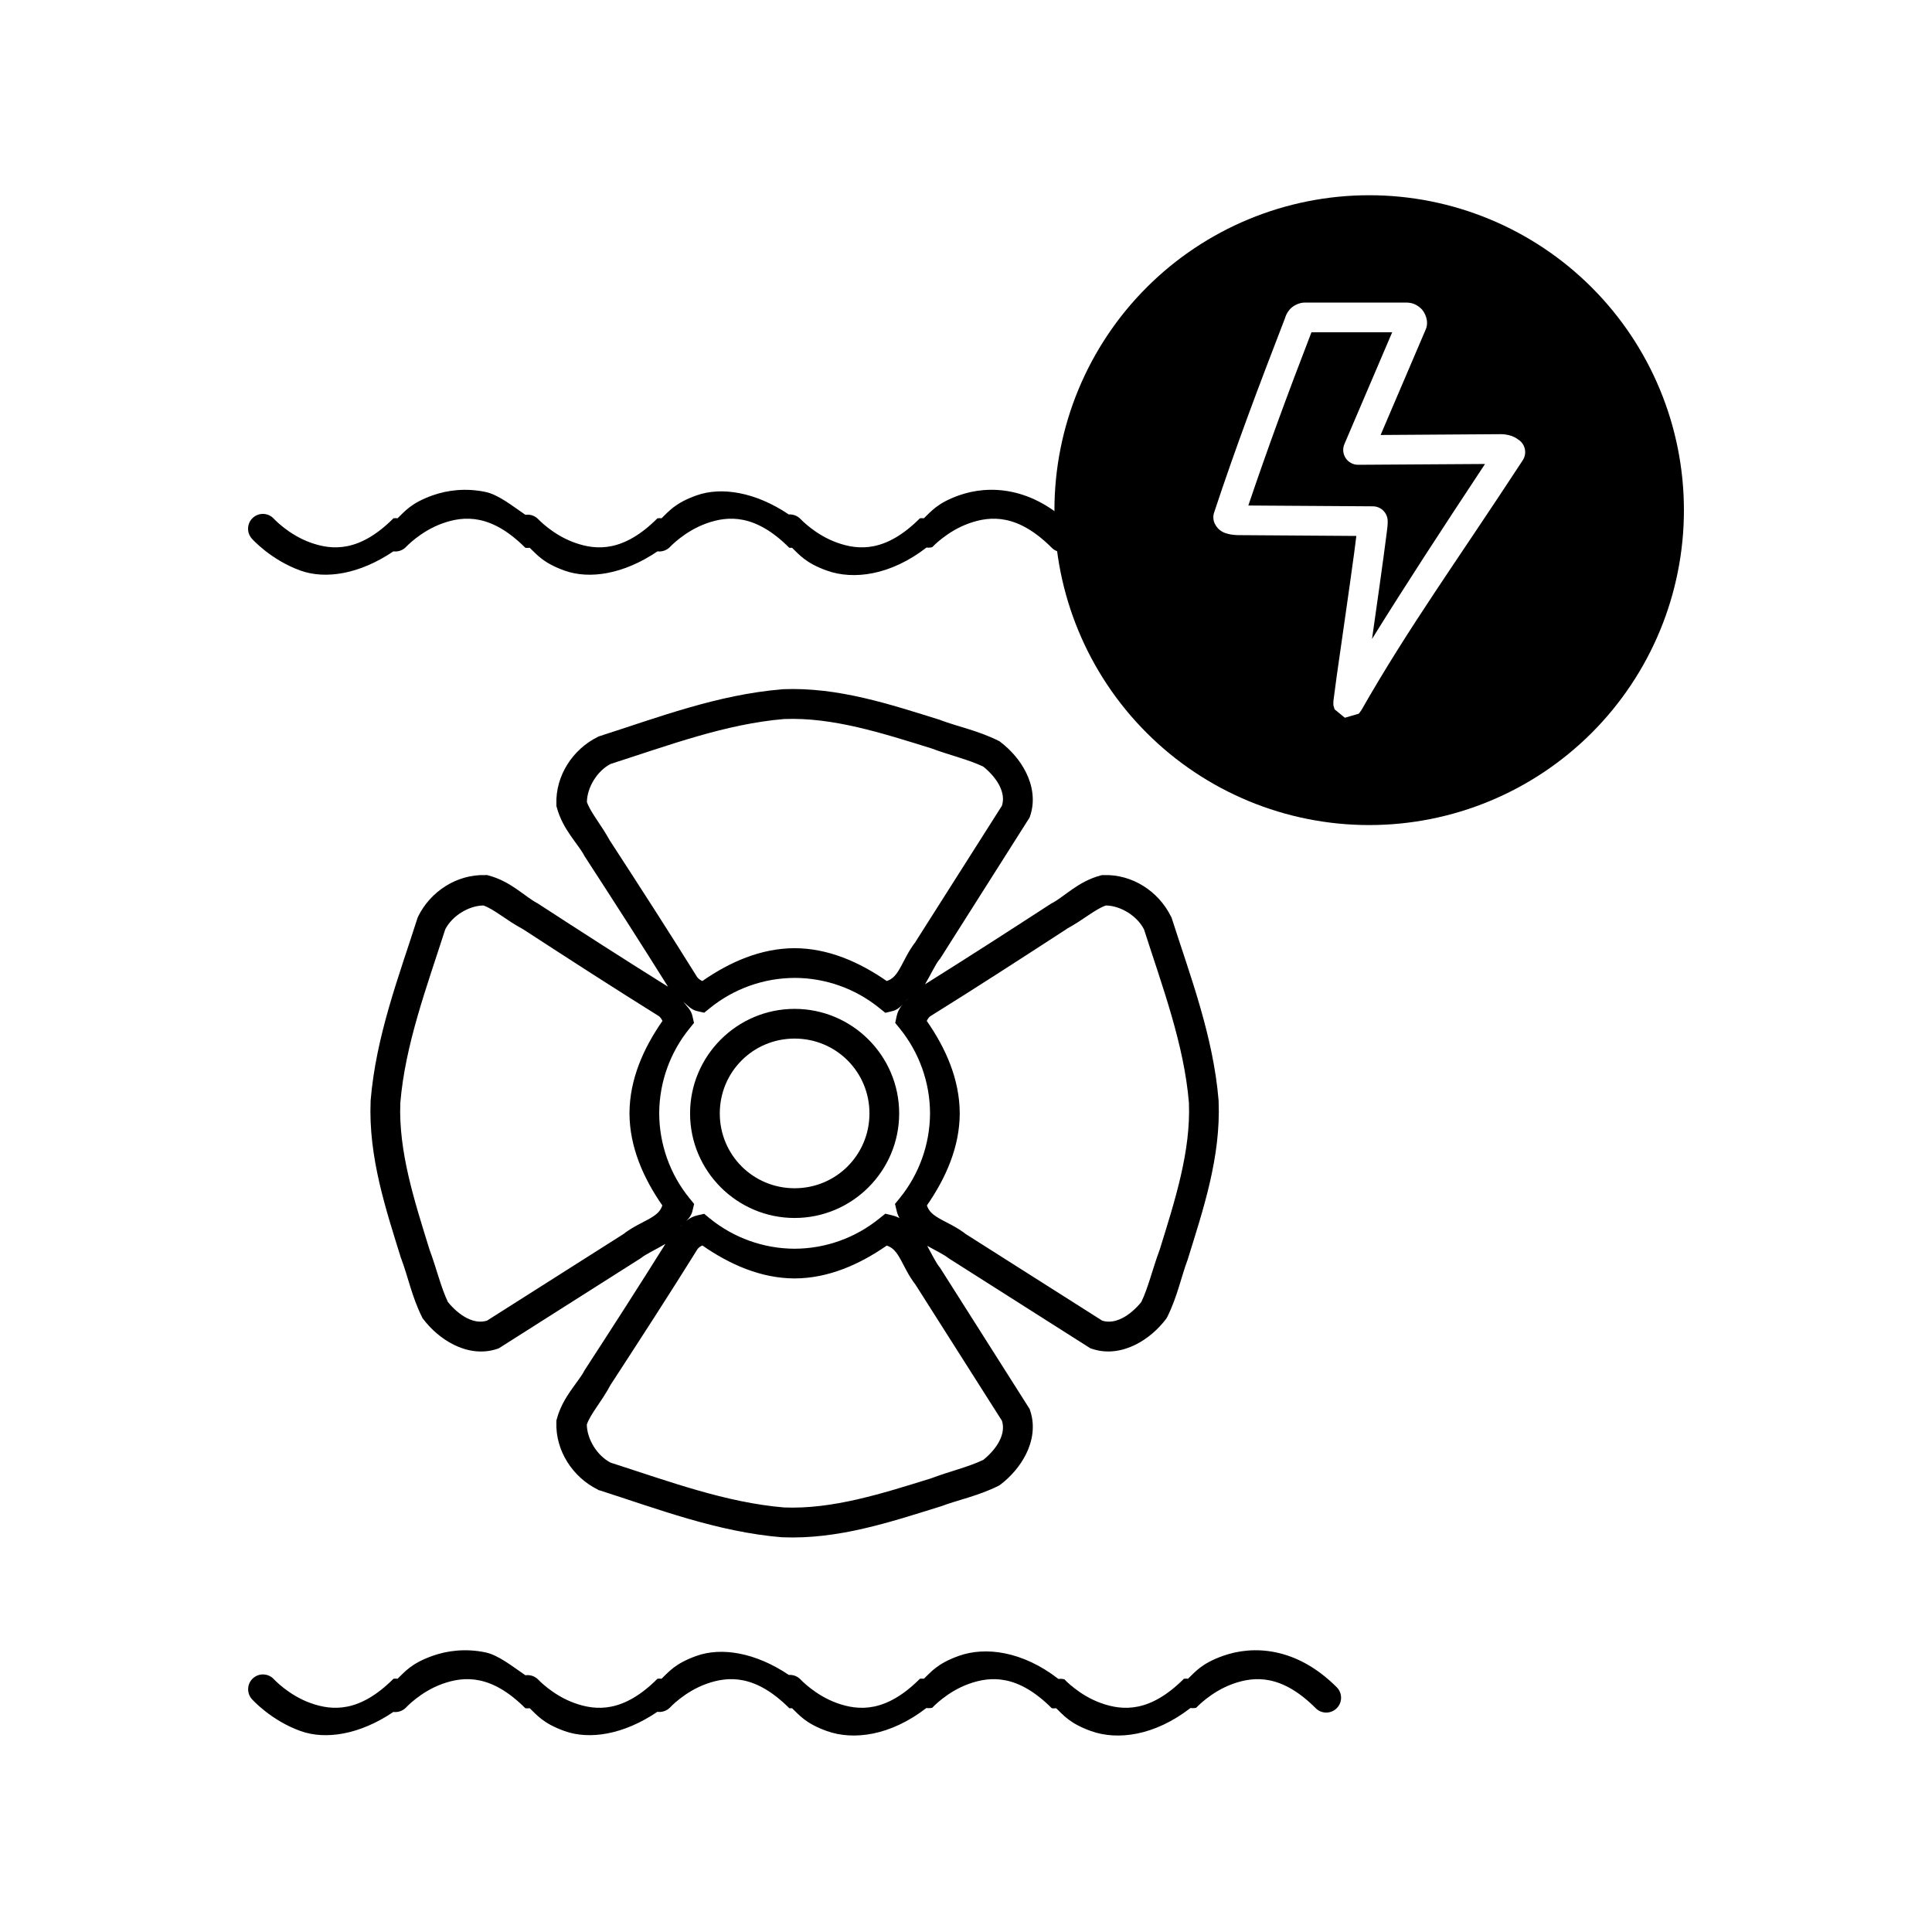
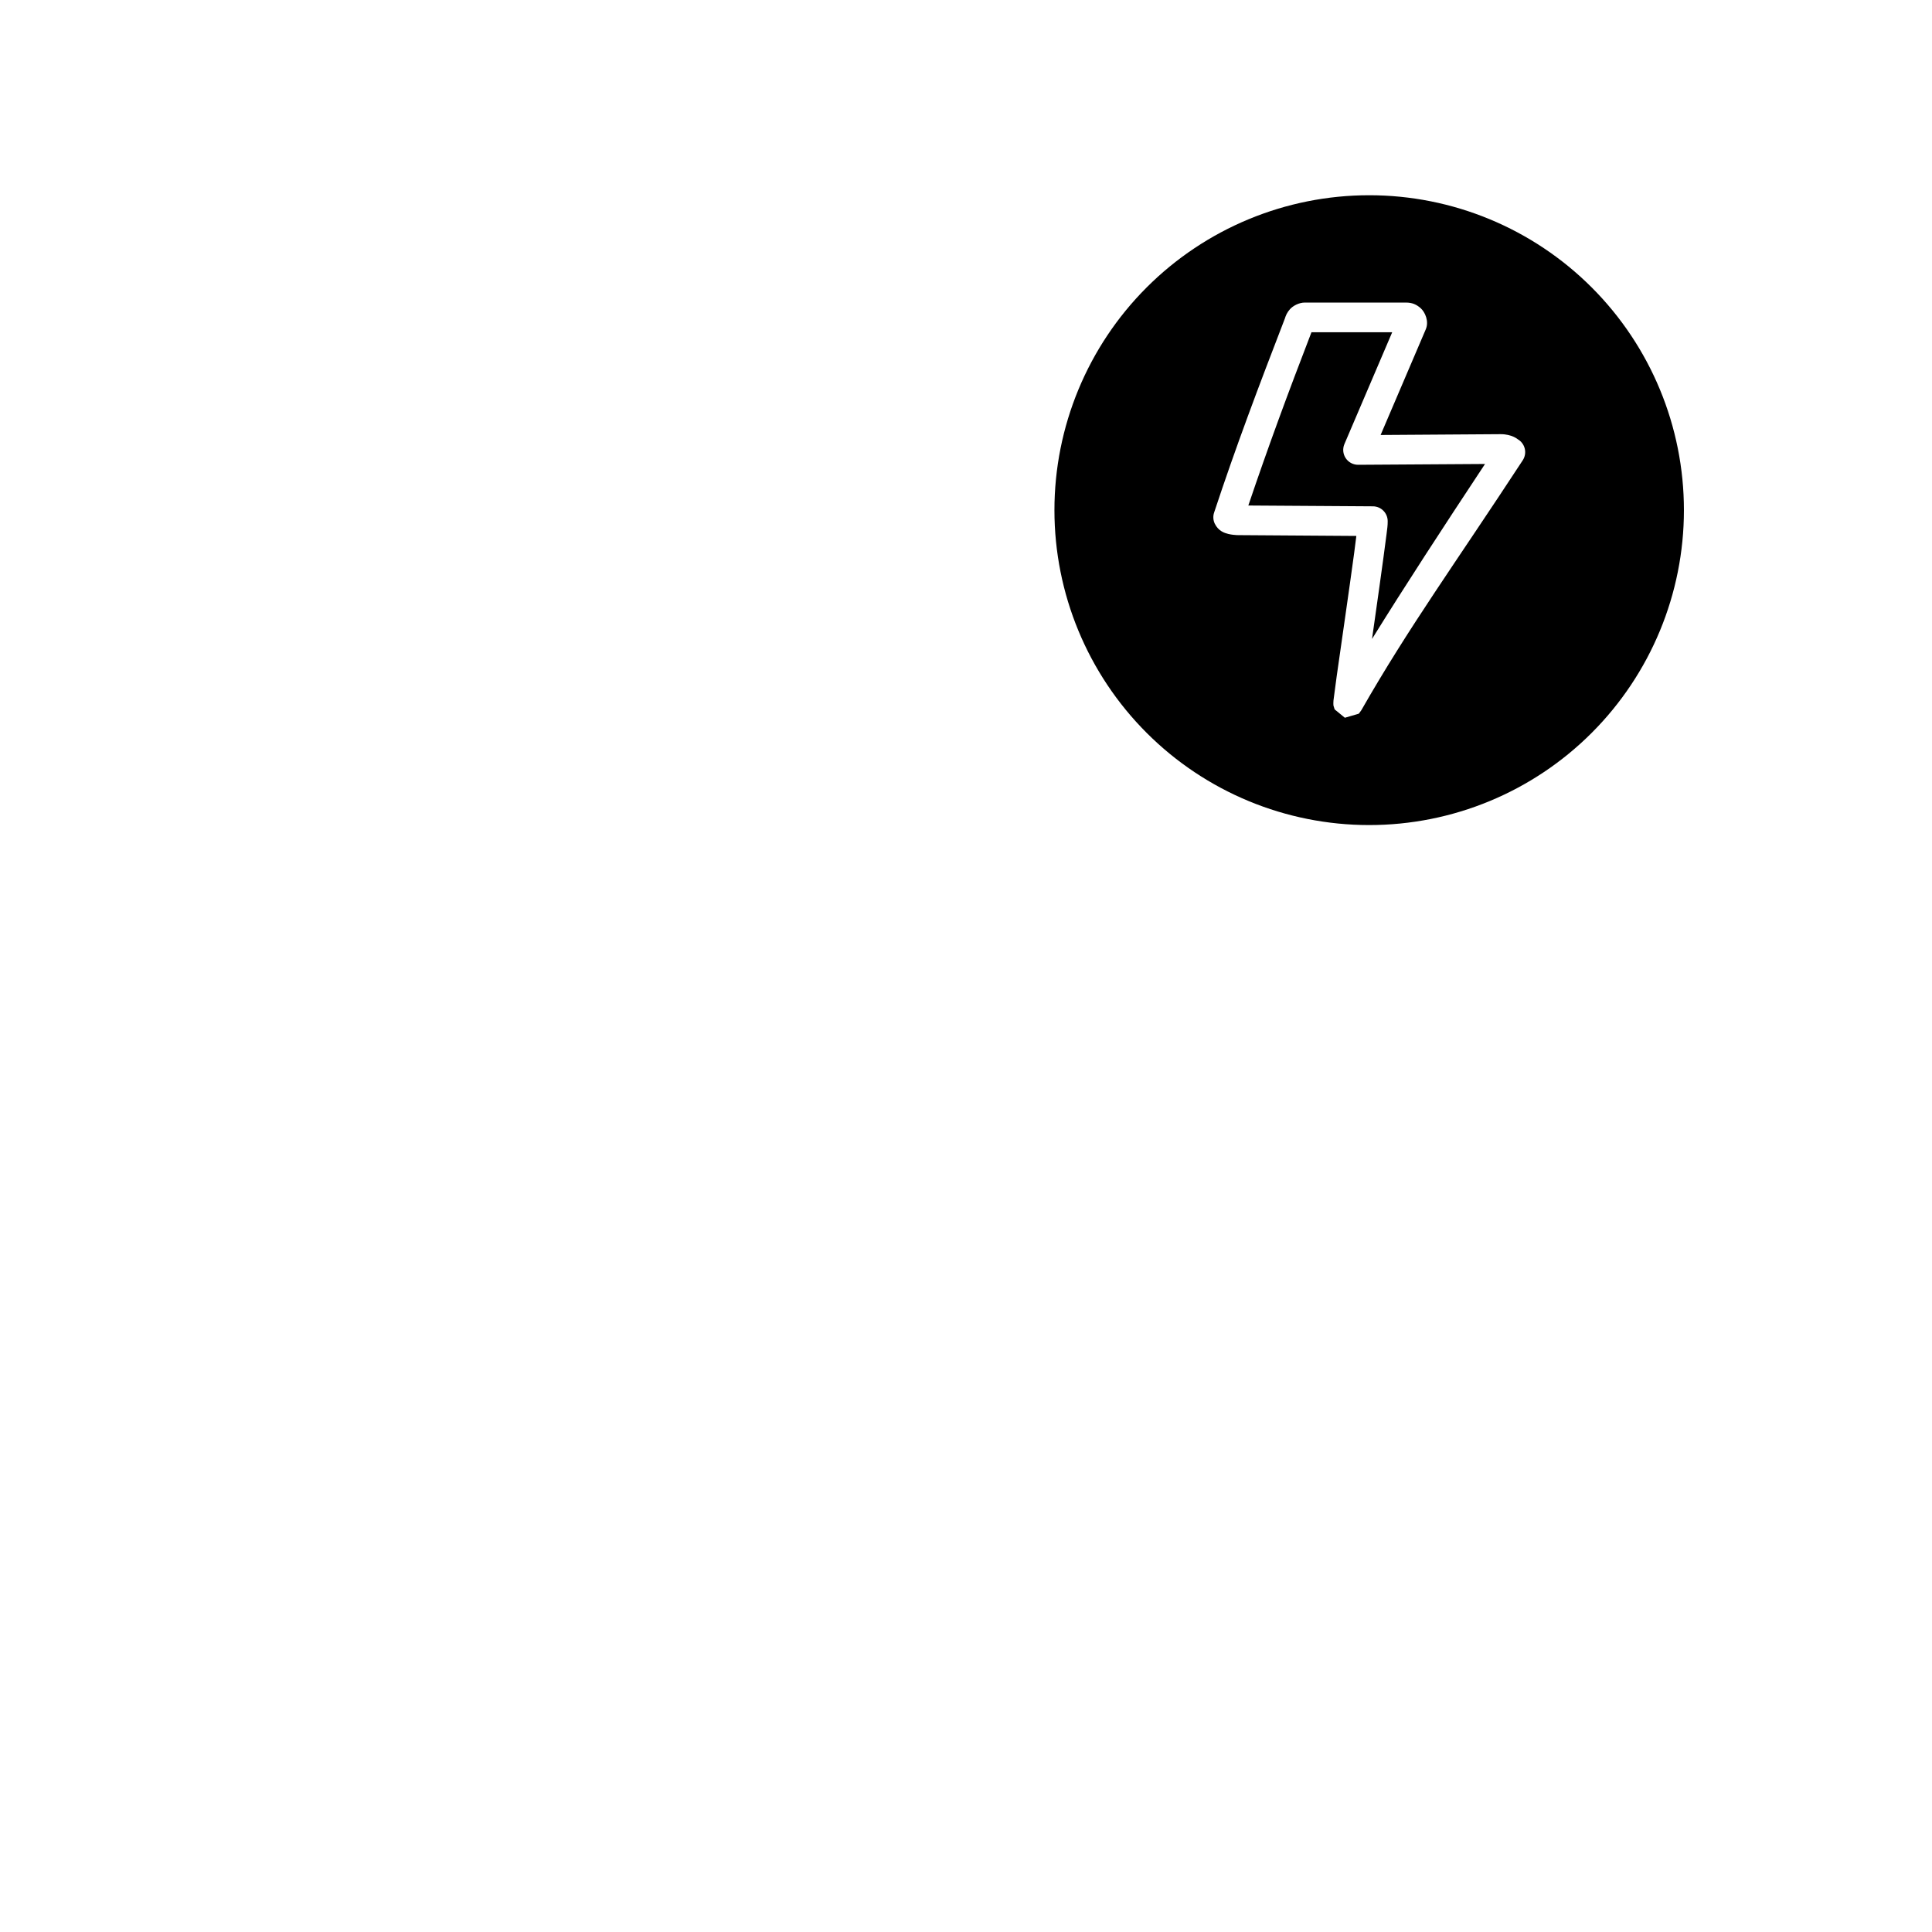
<svg xmlns="http://www.w3.org/2000/svg" fill="#000000" width="800px" height="800px" version="1.1" viewBox="144 144 512 512">
  <g>
-     <path d="m272.66 274.37c-5.211-1.09-10.078-0.496-14.055 0.922-5.695 2.035-7.352 4.262-9.254 6.059-0.355-0.047-0.719-0.047-1.074 0-8.961 8.961-16.129 8.539-21.957 6.457-5.824-2.078-9.715-6.301-9.715-6.301-0.699-0.781-1.676-1.254-2.719-1.312-1.047-0.055-2.07 0.305-2.848 1.004-0.777 0.699-1.242 1.68-1.293 2.727-0.055 1.043 0.312 2.062 1.016 2.84 0 0 4.965 5.617 12.914 8.457 6.57 2.348 15.59 0.977 24.57-5.106 1.207 0.16 2.426-0.25 3.289-1.109 0 0 3.891-4.223 9.719-6.305 5.824-2.082 12.996-2.5 21.957 6.457l-0.004 0.004c0.391 0.059 0.781 0.059 1.172 0 1.902 1.797 3.559 4.023 9.254 6.059 6.574 2.348 15.613 0.992 24.602-5.106 1.199 0.148 2.398-0.258 3.258-1.109 0 0 3.891-4.223 9.719-6.305 5.824-2.082 12.996-2.5 21.957 6.457l-0.004 0.004c0.246 0.023 0.492 0.023 0.738 0 1.902 1.797 3.559 4.023 9.254 6.059 7.012 2.504 16.816 1.277 26.383-6.121h0.004c0.504 0.066 1.016 0.035 1.508-0.094 0 0 3.891-4.223 9.719-6.305 5.824-2.082 12.996-2.5 21.957 6.457l-0.004 0.004c1.535 1.535 4.027 1.535 5.566 0 1.535-1.539 1.535-4.031 0-5.566-10.723-10.723-22.246-11.141-30.199-8.305-5.695 2.035-7.352 4.262-9.254 6.059-0.348-0.047-0.699-0.047-1.047 0-8.957 8.961-16.129 8.539-21.953 6.457-5.828-2.078-9.719-6.301-9.719-6.301-0.805-0.82-1.93-1.25-3.074-1.172-8.949-6.012-17.93-7.379-24.477-5.043-5.699 2.035-7.356 4.262-9.258 6.059-0.355-0.047-0.719-0.047-1.074 0-8.961 8.961-16.133 8.539-21.957 6.457-5.824-2.078-9.719-6.301-9.719-6.301-0.879-0.859-2.106-1.258-3.32-1.078-3.566-2.426-7.156-5.34-10.578-6.059zm78.754 52.277-0.094 0.031h-0.094c-17.125 1.418-32.91 7.477-48.277 12.391l-0.277 0.094-0.246 0.121c-6.625 3.273-11.223 10.242-10.977 17.836v0.461l0.121 0.43c1.586 5.852 5.543 9.496 7.289 12.762l0.062 0.152 0.094 0.121c7.434 11.441 14.809 22.914 22.016 34.445-11.531-7.207-23.004-14.582-34.441-22.02l-0.121-0.094-0.152-0.062c-3.269-1.742-6.914-5.699-12.766-7.285l-0.43-0.121h-0.461c-7.594-0.246-14.562 4.32-17.836 10.945l-0.125 0.277-0.094 0.277c-4.91 15.367-10.969 31.152-12.387 48.277v0.156c-0.602 14.797 4.047 28.68 8.086 41.695l0.062 0.094 0.031 0.121c1.703 4.512 2.758 9.891 5.41 15.223l0.152 0.34 0.246 0.309c2.027 2.644 4.769 5.117 8.086 6.766 3.32 1.648 7.422 2.445 11.469 1.078l0.43-0.152 37.453-23.77 0.184-0.121c1.375-1.109 3.875-2.219 6.519-3.781-6.988 11.156-14.129 22.273-21.336 33.352l-0.094 0.152-0.062 0.121c-1.746 3.266-5.703 6.91-7.289 12.762l-0.121 0.43v0.461c-0.246 7.594 4.352 14.562 10.977 17.836l0.246 0.152 0.277 0.062c15.367 4.914 31.152 11.004 48.277 12.422h0.188c14.797 0.602 28.648-4.078 41.668-8.117l0.094-0.031 0.121-0.031c4.512-1.703 9.891-2.758 15.223-5.41l0.34-0.184 0.309-0.215c2.644-2.027 5.117-4.769 6.766-8.086 1.648-3.32 2.445-7.422 1.078-11.469l-0.152-0.461-23.738-37.422-0.152-0.184c-0.957-1.188-2.016-3.406-3.258-5.629 2.223 1.242 4.441 2.301 5.629 3.258l0.184 0.121 37.422 23.77 0.461 0.152c4.047 1.371 8.148 0.574 11.469-1.078 3.32-1.648 6.059-4.121 8.086-6.766l0.215-0.309 0.184-0.34c2.648-5.32 3.703-10.699 5.406-15.211l0.031-0.121 0.031-0.094c4.035-13.02 8.719-26.898 8.117-41.699v-0.156c-1.418-17.121-7.477-32.906-12.395-48.273l-0.094-0.277-0.152-0.277c-3.269-6.625-10.207-11.191-17.805-10.945h-0.461l-0.461 0.121c-5.852 1.586-9.465 5.543-12.73 7.289l-0.152 0.062-0.152 0.094c-11.102 7.215-22.211 14.363-33.398 21.367 1.586-2.672 2.691-5.191 3.812-6.578l0.152-0.152 23.738-37.453 0.152-0.43c1.371-4.047 0.574-8.18-1.078-11.5-1.641-3.324-4.113-6.031-6.758-8.062l-0.309-0.246-0.34-0.152c-5.324-2.656-10.707-3.711-15.219-5.41l-0.121-0.062-0.094-0.031c-13.02-4.039-26.867-8.723-41.664-8.117zm0.398 7.902c12.883-0.5 25.844 3.691 38.93 7.75 5.074 1.891 9.879 2.969 13.836 4.859 1.68 1.348 3.363 3.18 4.305 5.074 0.957 1.93 1.152 3.656 0.645 5.289l-22.969 36.164 0.277-0.34c-2.191 2.715-3.332 5.594-4.551 7.625-1.102 1.836-1.988 2.566-3.289 3.012-7.266-5.035-15.527-8.68-24.418-8.703h-0.031c-8.902 0.031-17.152 3.648-24.414 8.703-0.41-0.188-0.863-0.418-1.293-0.953-0.004-0.004-0.027 0.004-0.031 0-7.527-12.086-15.254-24.062-23-35.98l-0.184-0.277c-2.402-4.363-5.106-7.418-6.09-10.238 0.066-3.879 2.723-8.262 6.305-10.086 15.449-4.957 30.5-10.605 45.973-11.898zm-79.703 49.414c2.898 1.008 5.918 3.832 10.484 6.273 11.941 7.762 23.93 15.52 36.039 23.062 0.5 0.414 0.738 0.867 0.922 1.262-5.066 7.273-8.703 15.531-8.734 24.445v0.031c0.023 8.891 3.664 17.152 8.703 24.414-0.445 1.305-1.18 2.191-3.012 3.289-2.031 1.219-4.914 2.359-7.625 4.551l0.367-0.277-36.191 22.969c-1.625 0.492-3.34 0.309-5.258-0.645-1.895-0.938-3.762-2.621-5.106-4.301-1.891-3.957-2.969-8.766-4.859-13.84-4.059-13.082-8.25-26.047-7.75-38.93 1.293-15.469 6.941-30.52 11.902-45.969 1.828-3.594 6.223-6.289 10.117-6.336zm164.95 0c3.891 0.047 8.285 2.738 10.117 6.336 4.953 15.43 10.598 30.457 11.898 45.91 0.516 12.871-3.66 25.824-7.719 38.898-0.012 0.031-0.02 0.059-0.031 0.094-1.895 5.074-2.969 9.875-4.859 13.836-1.348 1.68-3.211 3.363-5.106 4.305-1.918 0.953-3.633 1.141-5.258 0.645l-36.191-22.969 0.367 0.277c-2.715-2.191-5.594-3.332-7.625-4.551-1.836-1.102-2.566-1.988-3.012-3.289 5.035-7.262 8.68-15.523 8.703-24.414l-0.004-0.035c-0.031-8.914-3.664-17.176-8.734-24.445 0.176-0.375 0.398-0.801 0.859-1.199 12.223-7.613 24.324-15.441 36.379-23.277l-0.309 0.152c4.57-2.441 7.617-5.262 10.52-6.273zm-82.477 19.188c8.211 0.02 16.141 2.844 22.508 8.027l1.539 1.23 1.875-0.461c2.113-0.512 2.852-2.195 4.242-3.445-1.285 1.305-2.637 2.644-3.106 4.703l-0.398 1.875 1.199 1.477c5.164 6.359 8 14.285 8.027 22.477-0.027 8.203-2.883 16.152-8.055 22.512l-1.23 1.508 0.461 1.906c0.734 3.031 2.973 4.473 4.949 6.09-1.613-1.977-3.055-4.215-6.09-4.953l-1.875-0.461-1.539 1.23c-6.367 5.184-14.297 8.035-22.508 8.059-8.191-0.027-16.117-2.863-22.477-8.027l-1.477-1.23-1.875 0.43c-2.074 0.469-3.394 1.84-4.703 3.137 1.262-1.395 2.93-2.148 3.445-4.273l0.461-1.906-1.23-1.508c-5.184-6.367-8.008-14.328-8.027-22.539 0.031-8.18 2.867-16.098 8.023-22.449l1.199-1.477-0.43-1.875c-0.367-1.613-1.484-2.543-2.398-3.691 1.148 0.918 2.043 2.062 3.66 2.43l1.875 0.43 1.477-1.199c6.359-5.164 14.285-7.996 22.477-8.023zm0 8.211c-15.262 0-27.707 12.445-27.707 27.707 0 15.262 12.445 27.707 27.707 27.707s27.707-12.445 27.707-27.707c0-15.262-12.445-27.707-27.707-27.707zm0 7.871c11.004 0 19.832 8.828 19.832 19.832s-8.828 19.832-19.832 19.832c-11.004 0-19.832-8.828-19.832-19.832s8.828-19.832 19.832-19.832zm-24.445 54.828c7.266 5.055 15.516 8.703 24.414 8.734h0.031c8.891-0.023 17.152-3.664 24.414-8.703 1.305 0.445 2.191 1.18 3.289 3.012 1.219 2.031 2.359 4.914 4.551 7.625l-0.277-0.367 22.969 36.16c0.504 1.633 0.312 3.359-0.645 5.289-0.941 1.895-2.625 3.727-4.305 5.074-3.988 1.902-8.816 3.004-13.93 4.922-13.047 4.051-25.98 8.188-38.832 7.688-15.473-1.293-30.523-6.91-45.973-11.867-3.594-1.832-6.289-6.227-6.332-10.117 1.008-2.902 3.859-5.949 6.301-10.52 7.762-11.934 15.527-23.906 23.062-36.008 0.422-0.512 0.863-0.738 1.262-0.922zm-57.473 107.84c-5.211-1.09-10.078-0.496-14.055 0.922-5.695 2.035-7.352 4.262-9.254 6.059-0.355-0.047-0.719-0.047-1.074 0-8.961 8.961-16.129 8.539-21.957 6.457-5.824-2.078-9.715-6.301-9.715-6.301-0.703-0.777-1.684-1.242-2.727-1.293-1.043-0.055-2.066 0.312-2.84 1.016-1.598 1.457-1.719 3.926-0.277 5.535 0 0 4.965 5.617 12.914 8.457 6.566 2.348 15.594 1 24.57-5.074 1.207 0.16 2.426-0.25 3.289-1.109 0 0 3.891-4.254 9.719-6.336 5.824-2.082 12.996-2.5 21.957 6.457l-0.004 0.004c0.391 0.059 0.781 0.059 1.172 0 1.902 1.797 3.559 4.023 9.254 6.059 6.57 2.348 15.59 0.98 24.57-5.106 1.203 0.168 2.418-0.23 3.289-1.078 0 0 3.891-4.254 9.719-6.336 5.824-2.082 12.996-2.5 21.957 6.457l-0.004 0.004c0.246 0.023 0.492 0.023 0.738 0 1.902 1.797 3.559 4.023 9.254 6.059 7.008 2.504 16.793 1.262 26.352-6.121h0.004c0.512 0.082 1.035 0.059 1.539-0.062 0 0 3.891-4.254 9.719-6.336 5.824-2.082 12.996-2.5 21.957 6.457l-0.004 0.004c0.387 0.059 0.781 0.059 1.168 0 1.902 1.797 3.559 4.023 9.254 6.059 7.012 2.504 16.789 1.273 26.352-6.121h0.004c0.5 0.078 1.012 0.055 1.504-0.062 0 0 3.891-4.254 9.719-6.336 5.824-2.082 12.996-2.5 21.957 6.457v0.004c1.535 1.535 4.027 1.535 5.562 0 1.539-1.539 1.539-4.027 0-5.566-10.719-10.723-22.215-11.141-30.164-8.301-5.695 2.031-7.352 4.258-9.254 6.055-0.359-0.047-0.723-0.047-1.078 0-8.957 8.961-16.129 8.539-21.957 6.457-5.824-2.078-9.715-6.301-9.715-6.301-0.512-0.137-1.047-0.168-1.57-0.094-9.57-7.414-19.395-8.625-26.414-6.121-5.695 2.035-7.352 4.262-9.254 6.059-0.348-0.047-0.699-0.047-1.047 0-8.957 8.961-16.129 8.539-21.957 6.457-5.824-2.078-9.715-6.301-9.715-6.301-0.805-0.82-1.93-1.246-3.074-1.168-8.949-6.016-17.93-7.383-24.477-5.043-5.699 2.031-7.356 4.258-9.258 6.055-0.355-0.047-0.719-0.047-1.074 0-8.961 8.961-16.133 8.539-21.957 6.457-5.824-2.078-9.719-6.301-9.719-6.301-0.879-0.859-2.106-1.258-3.32-1.078-3.566-2.426-7.156-5.34-10.578-6.059z" />
    <path d="m506.83 195.74c-22.117 0-43.328 8.797-58.969 24.445-15.641 15.652-24.426 36.879-24.426 59.012 0 22.129 8.785 43.355 24.426 59.008 15.641 15.652 36.852 24.445 58.969 24.445 22.125 0.008 43.344-8.781 58.988-24.434 15.648-15.652 24.438-36.883 24.438-59.02 0-22.141-8.789-43.371-24.438-59.023-15.645-15.648-36.863-24.441-58.988-24.434zm-17.035 28.445h26.844c1.605 0 2.762 0.512 3.875 1.508 1.113 0.996 2.258 3.438 1.324 5.598l-11.961 27.984 31.797-0.215c3.023-0.004 4.551 1.352 4.551 1.352l-0.004-0.004c0.938 0.539 1.609 1.445 1.859 2.496 0.25 1.055 0.059 2.164-0.535 3.07-17.844 27.273-30.188 44.191-42.773 66.234l-0.031 0.031-0.031 0.062c-0.109 0.145-0.613 0.828-0.617 0.832 0 0-3.688 1.078-3.691 1.078 0 0-2.707-2.211-2.707-2.215 0 0-0.309-0.98-0.309-0.984s-0.031-0.305-0.031-0.398c-0.012-0.191 0-0.285 0-0.367 0.008-0.332 0.012-0.434 0.031-0.613 0.031-0.363 0.109-0.812 0.184-1.414 0.156-1.199 0.379-2.953 0.676-5.074 0.598-4.242 1.434-10.004 2.277-15.898s1.699-11.906 2.336-16.637c0.246-1.824 0.414-3.231 0.586-4.582l-31.457-0.215 0.004-0.008c-0.094 0.004-0.184 0.004-0.277 0-0.57-0.047-1.281-0.082-2.215-0.309s-2.602-0.727-3.566-2.707v0.004c-0.441-0.926-0.508-1.984-0.184-2.953 5.844-17.676 11.742-33.258 18.758-51.445 0.227-0.758 0.574-1.59 1.324-2.43 0.852-0.953 2.426-1.785 3.965-1.785zm1.754 7.871c-6.266 16.242-11.516 30.48-16.73 45.91l33.027 0.215c2.148 0.016 3.887 1.754 3.906 3.906 0.012 1.172-0.109 1.91-0.309 3.504-0.191 1.598-0.477 3.672-0.801 6.059-0.645 4.769-1.492 10.797-2.336 16.699-0.266 1.848-0.453 3.203-0.707 4.981 9.004-14.488 18.156-28.535 29.949-46.371l-33.641 0.215c-1.32 0-2.555-0.66-3.285-1.762-0.73-1.102-0.859-2.496-0.344-3.715l12.668-29.645z" />
  </g>
</svg>